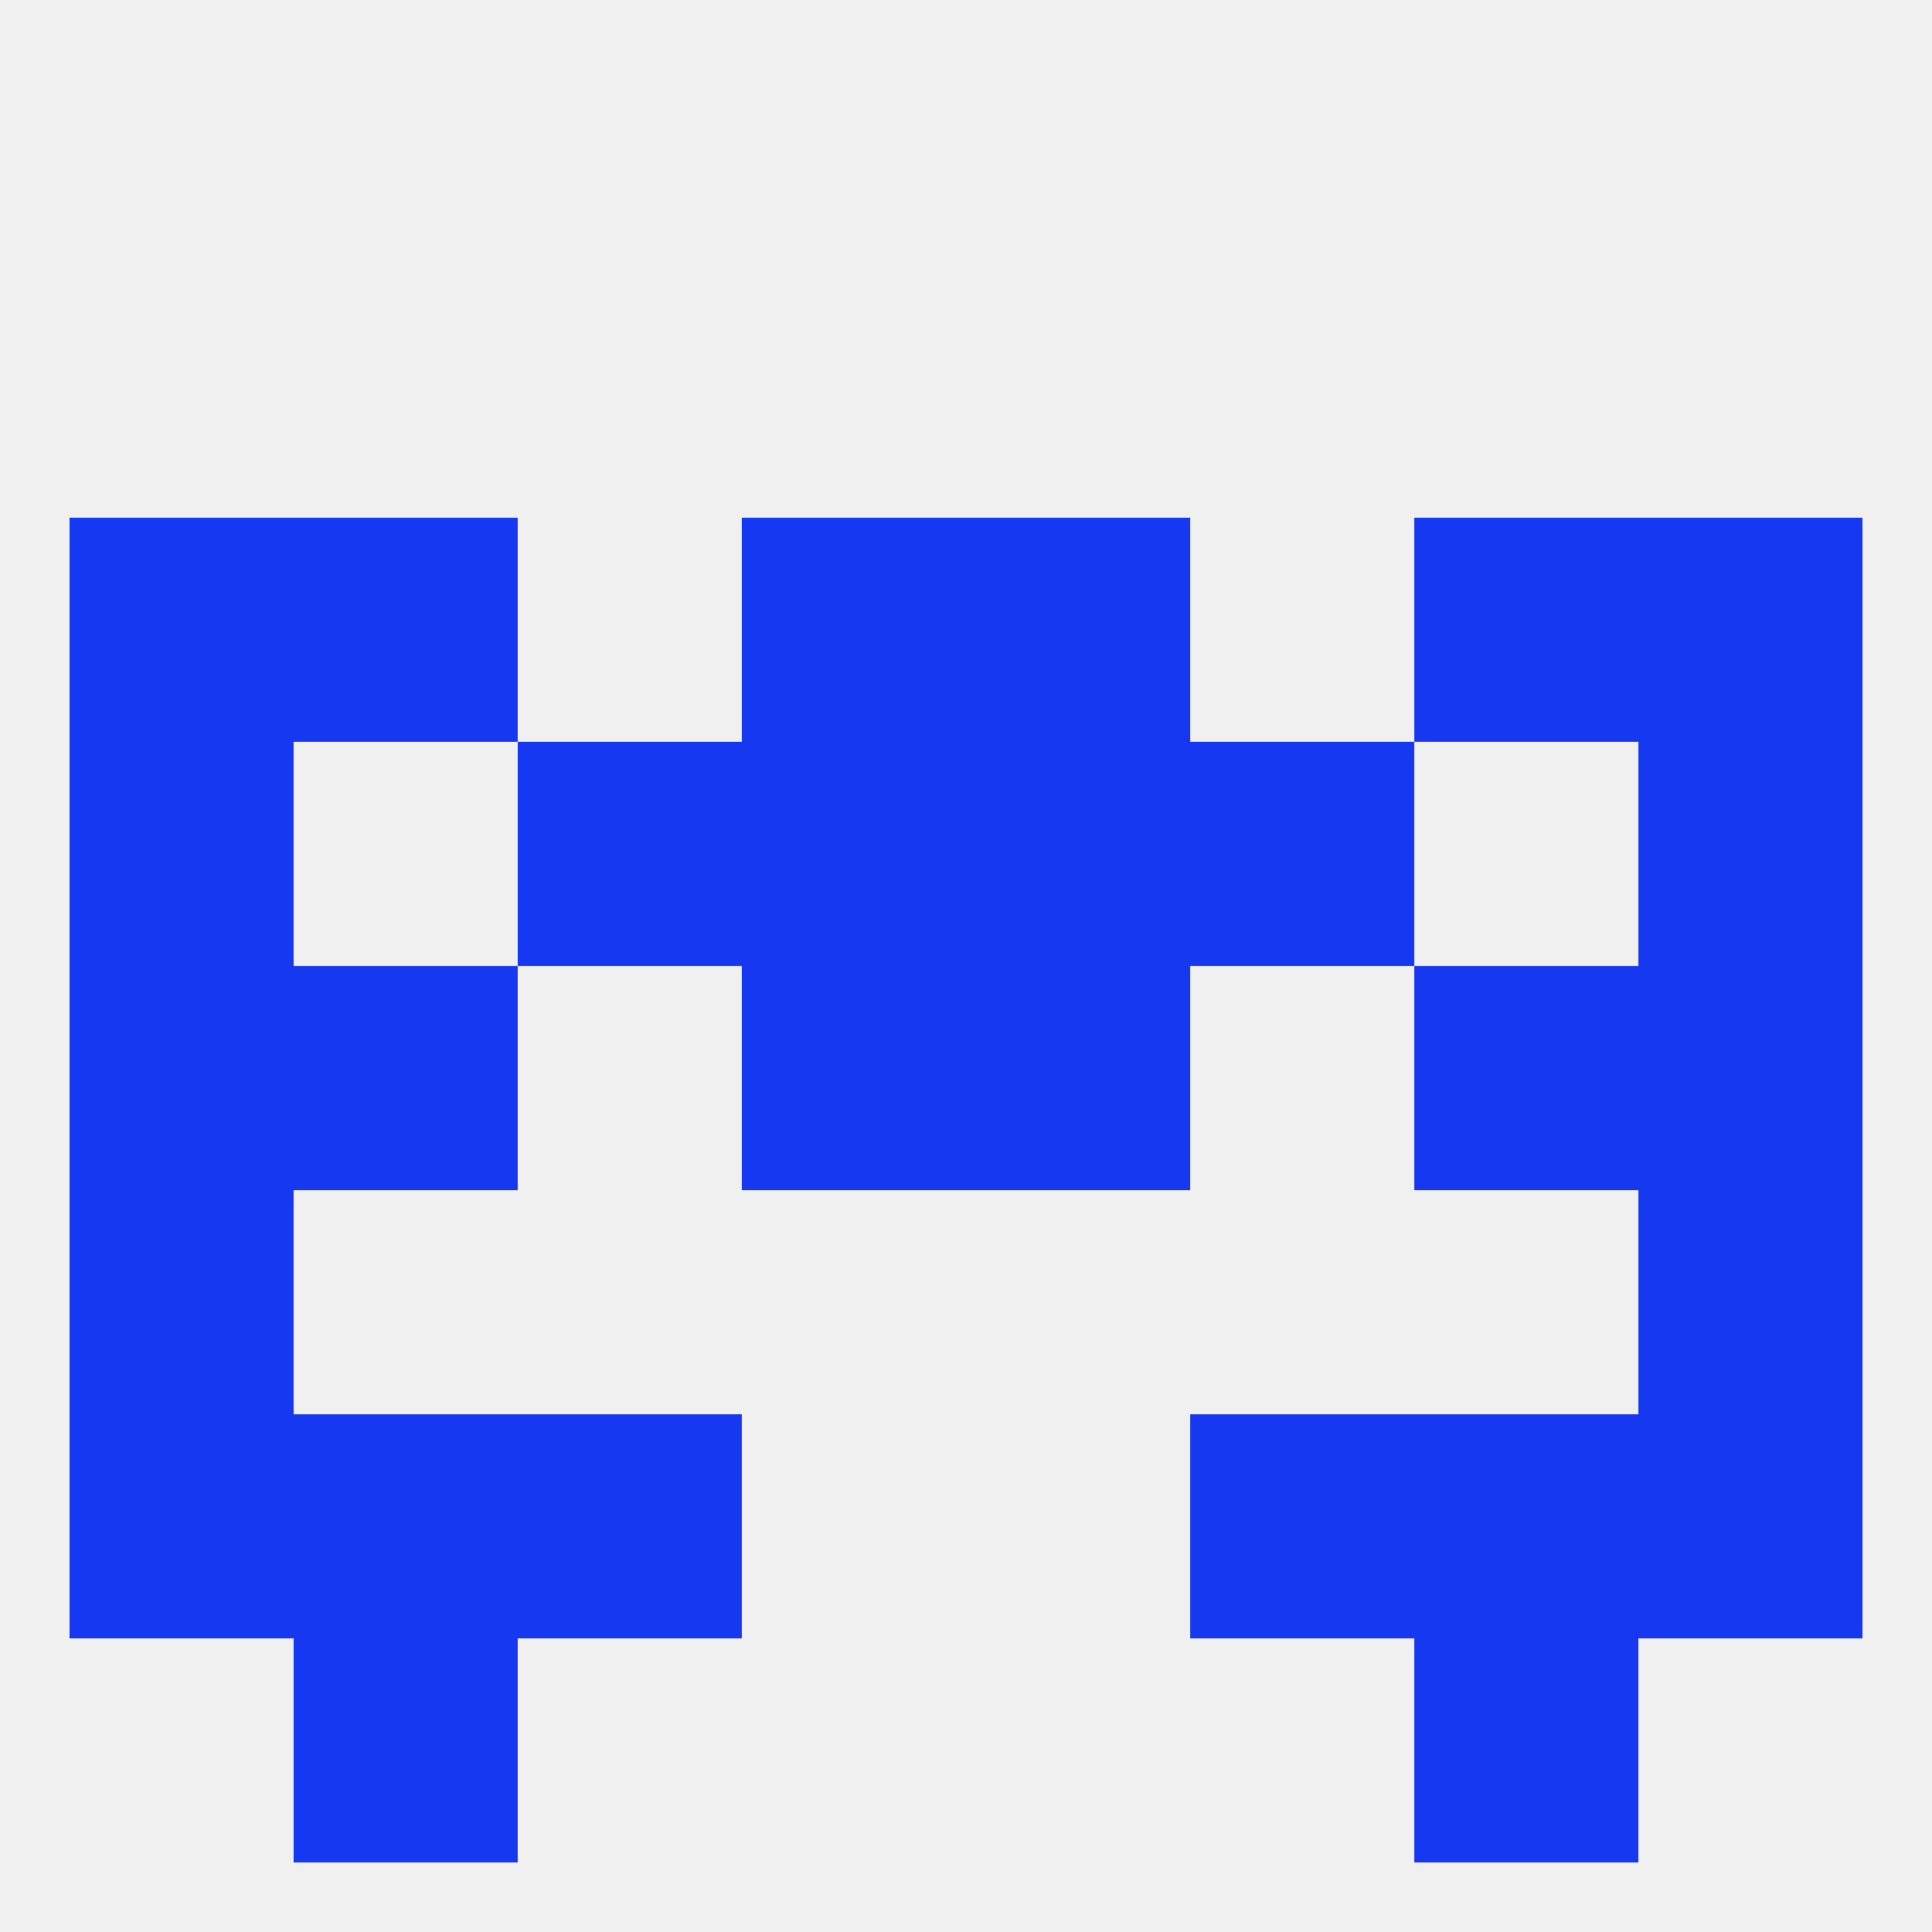
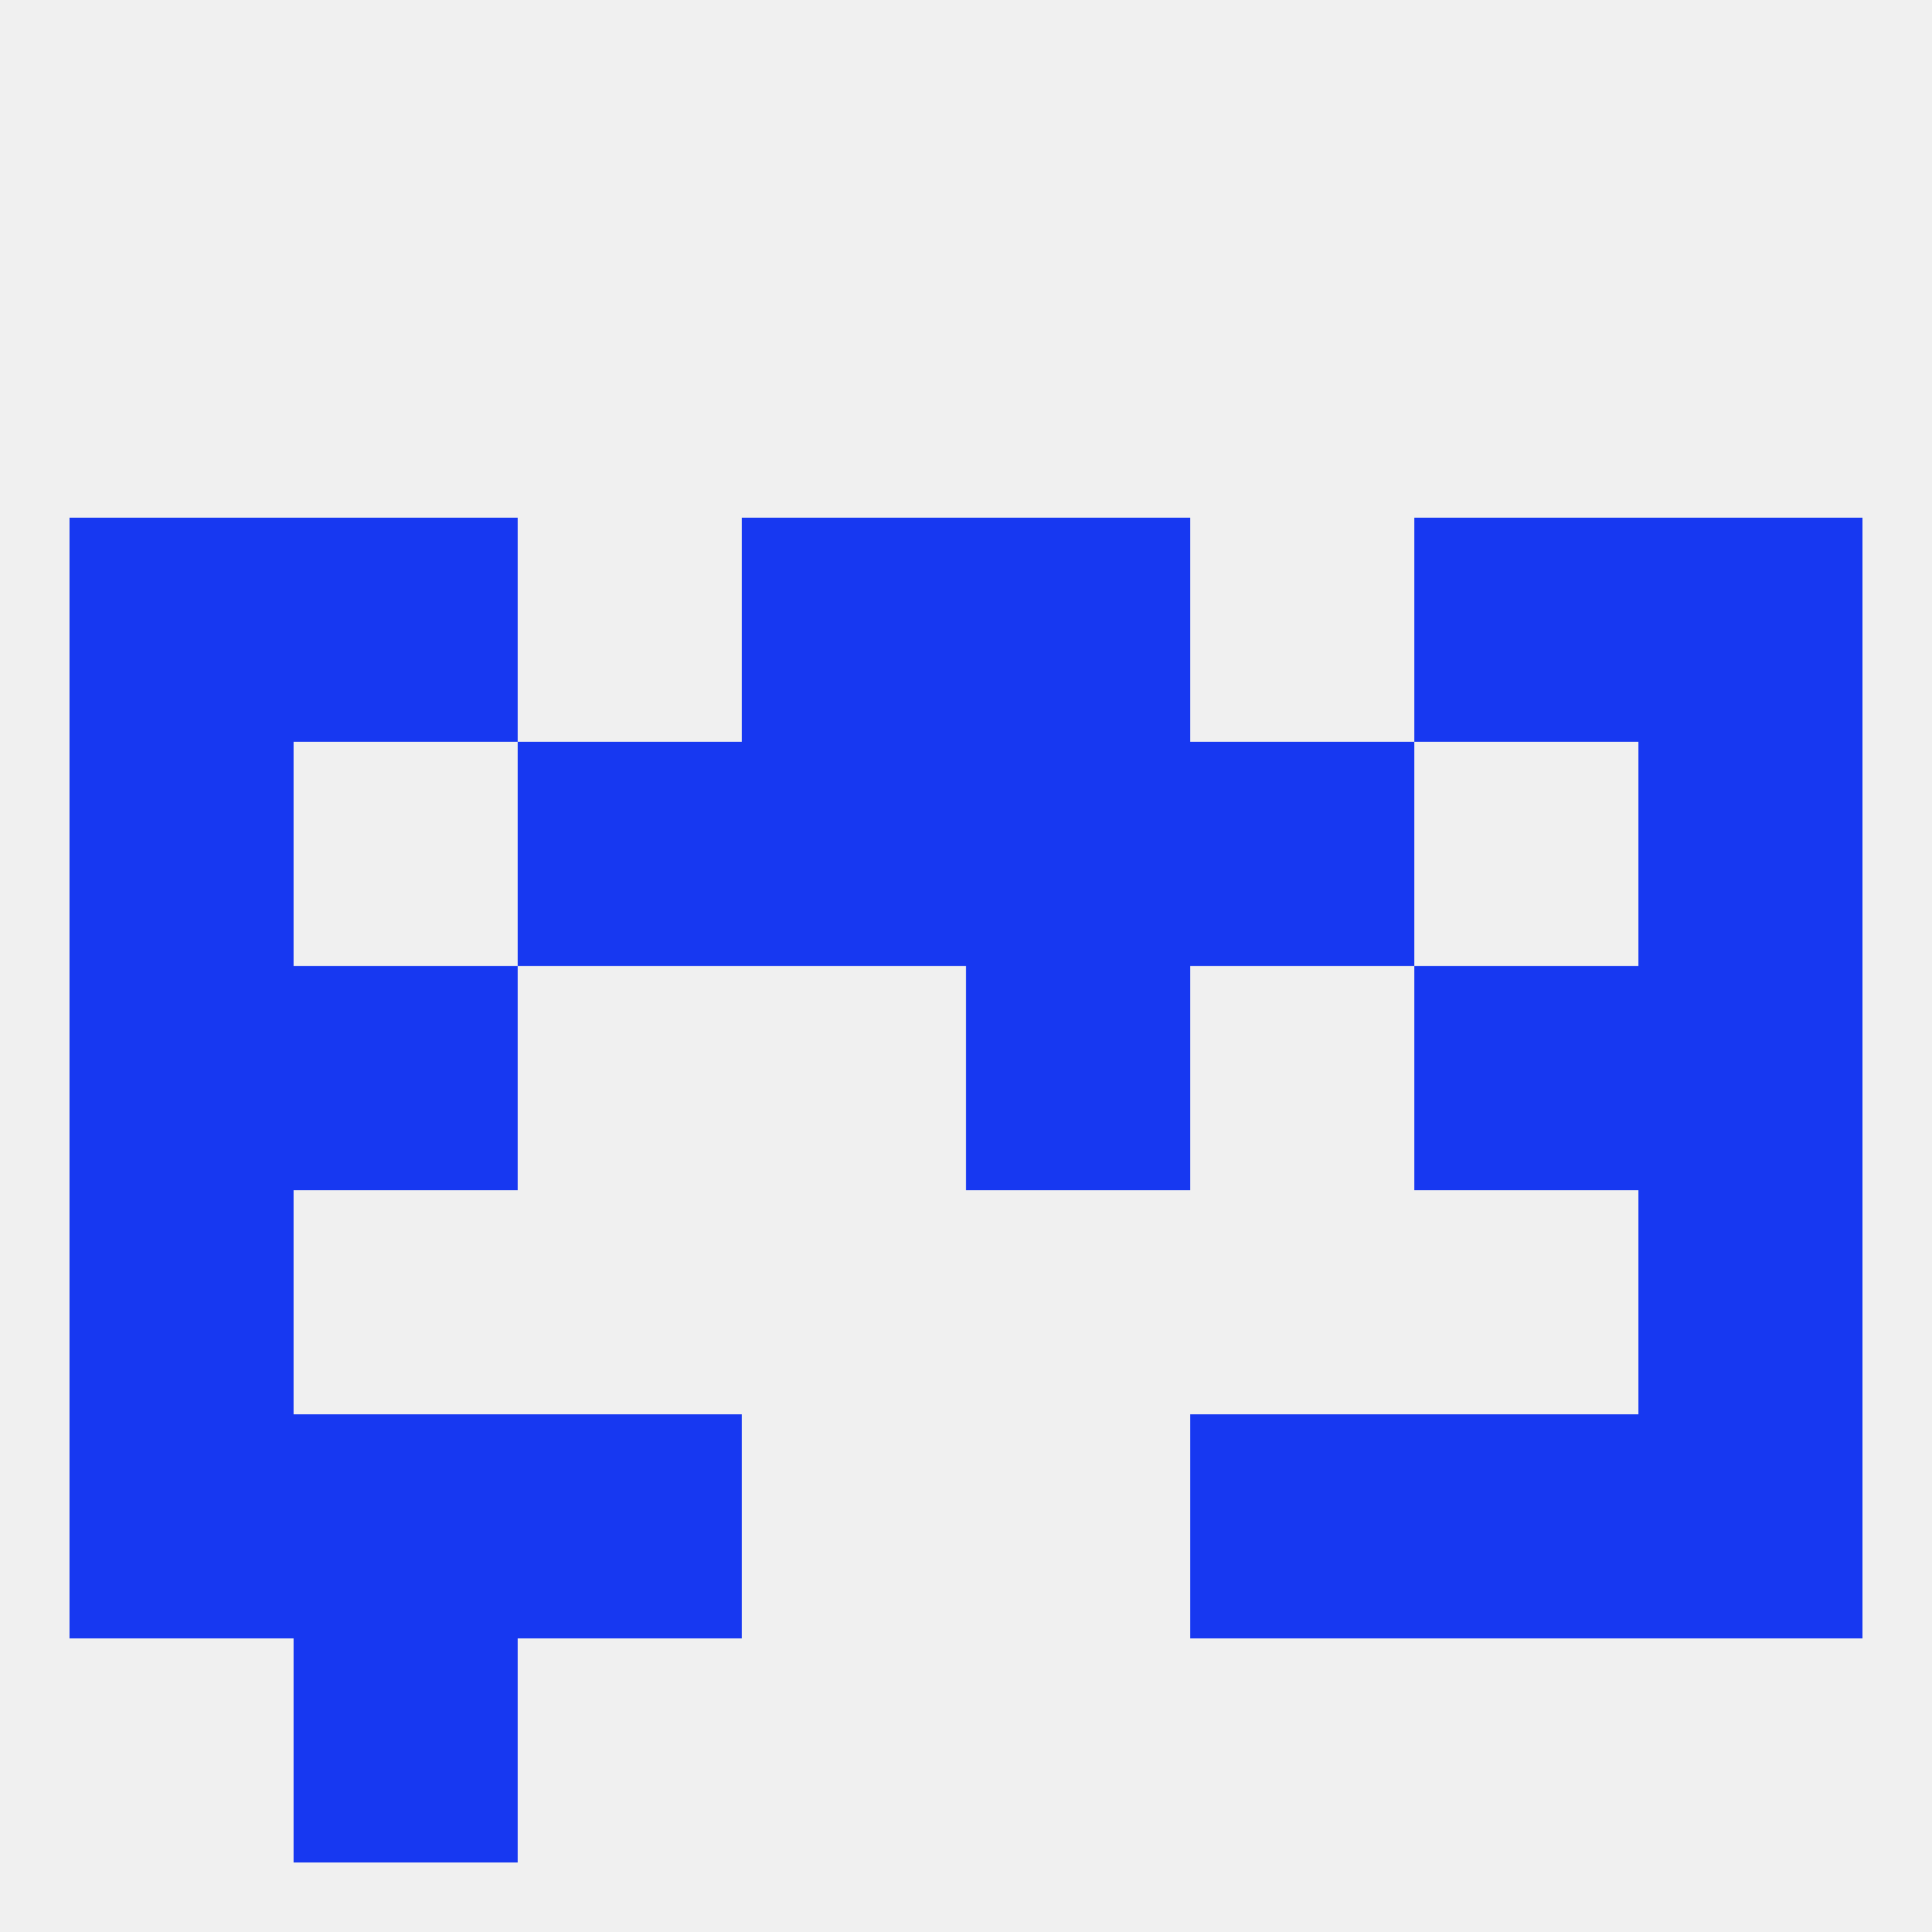
<svg xmlns="http://www.w3.org/2000/svg" version="1.1" baseprofile="full" width="250" height="250" viewBox="0 0 250 250">
  <rect width="100%" height="100%" fill="rgba(240,240,240,255)" />
  <rect x="183" y="125" width="29" height="29" fill="rgba(23,56,241,255)" />
-   <rect x="96" y="125" width="29" height="29" fill="rgba(23,56,241,255)" />
  <rect x="125" y="125" width="29" height="29" fill="rgba(23,56,241,255)" />
  <rect x="9" y="125" width="29" height="29" fill="rgba(23,56,241,255)" />
  <rect x="212" y="125" width="29" height="29" fill="rgba(23,56,241,255)" />
  <rect x="38" y="125" width="29" height="29" fill="rgba(23,56,241,255)" />
  <rect x="183" y="183" width="29" height="29" fill="rgba(23,56,241,255)" />
  <rect x="67" y="183" width="29" height="29" fill="rgba(23,56,241,255)" />
  <rect x="154" y="183" width="29" height="29" fill="rgba(23,56,241,255)" />
  <rect x="9" y="183" width="29" height="29" fill="rgba(23,56,241,255)" />
  <rect x="212" y="183" width="29" height="29" fill="rgba(23,56,241,255)" />
  <rect x="38" y="183" width="29" height="29" fill="rgba(23,56,241,255)" />
  <rect x="9" y="154" width="29" height="29" fill="rgba(23,56,241,255)" />
  <rect x="212" y="154" width="29" height="29" fill="rgba(23,56,241,255)" />
  <rect x="96" y="96" width="29" height="29" fill="rgba(23,56,241,255)" />
  <rect x="125" y="96" width="29" height="29" fill="rgba(23,56,241,255)" />
  <rect x="9" y="96" width="29" height="29" fill="rgba(23,56,241,255)" />
  <rect x="212" y="96" width="29" height="29" fill="rgba(23,56,241,255)" />
  <rect x="67" y="96" width="29" height="29" fill="rgba(23,56,241,255)" />
  <rect x="154" y="96" width="29" height="29" fill="rgba(23,56,241,255)" />
  <rect x="183" y="67" width="29" height="29" fill="rgba(23,56,241,255)" />
  <rect x="96" y="67" width="29" height="29" fill="rgba(23,56,241,255)" />
  <rect x="125" y="67" width="29" height="29" fill="rgba(23,56,241,255)" />
  <rect x="9" y="67" width="29" height="29" fill="rgba(23,56,241,255)" />
  <rect x="212" y="67" width="29" height="29" fill="rgba(23,56,241,255)" />
  <rect x="38" y="67" width="29" height="29" fill="rgba(23,56,241,255)" />
  <rect x="38" y="212" width="29" height="29" fill="rgba(23,56,241,255)" />
-   <rect x="183" y="212" width="29" height="29" fill="rgba(23,56,241,255)" />
</svg>